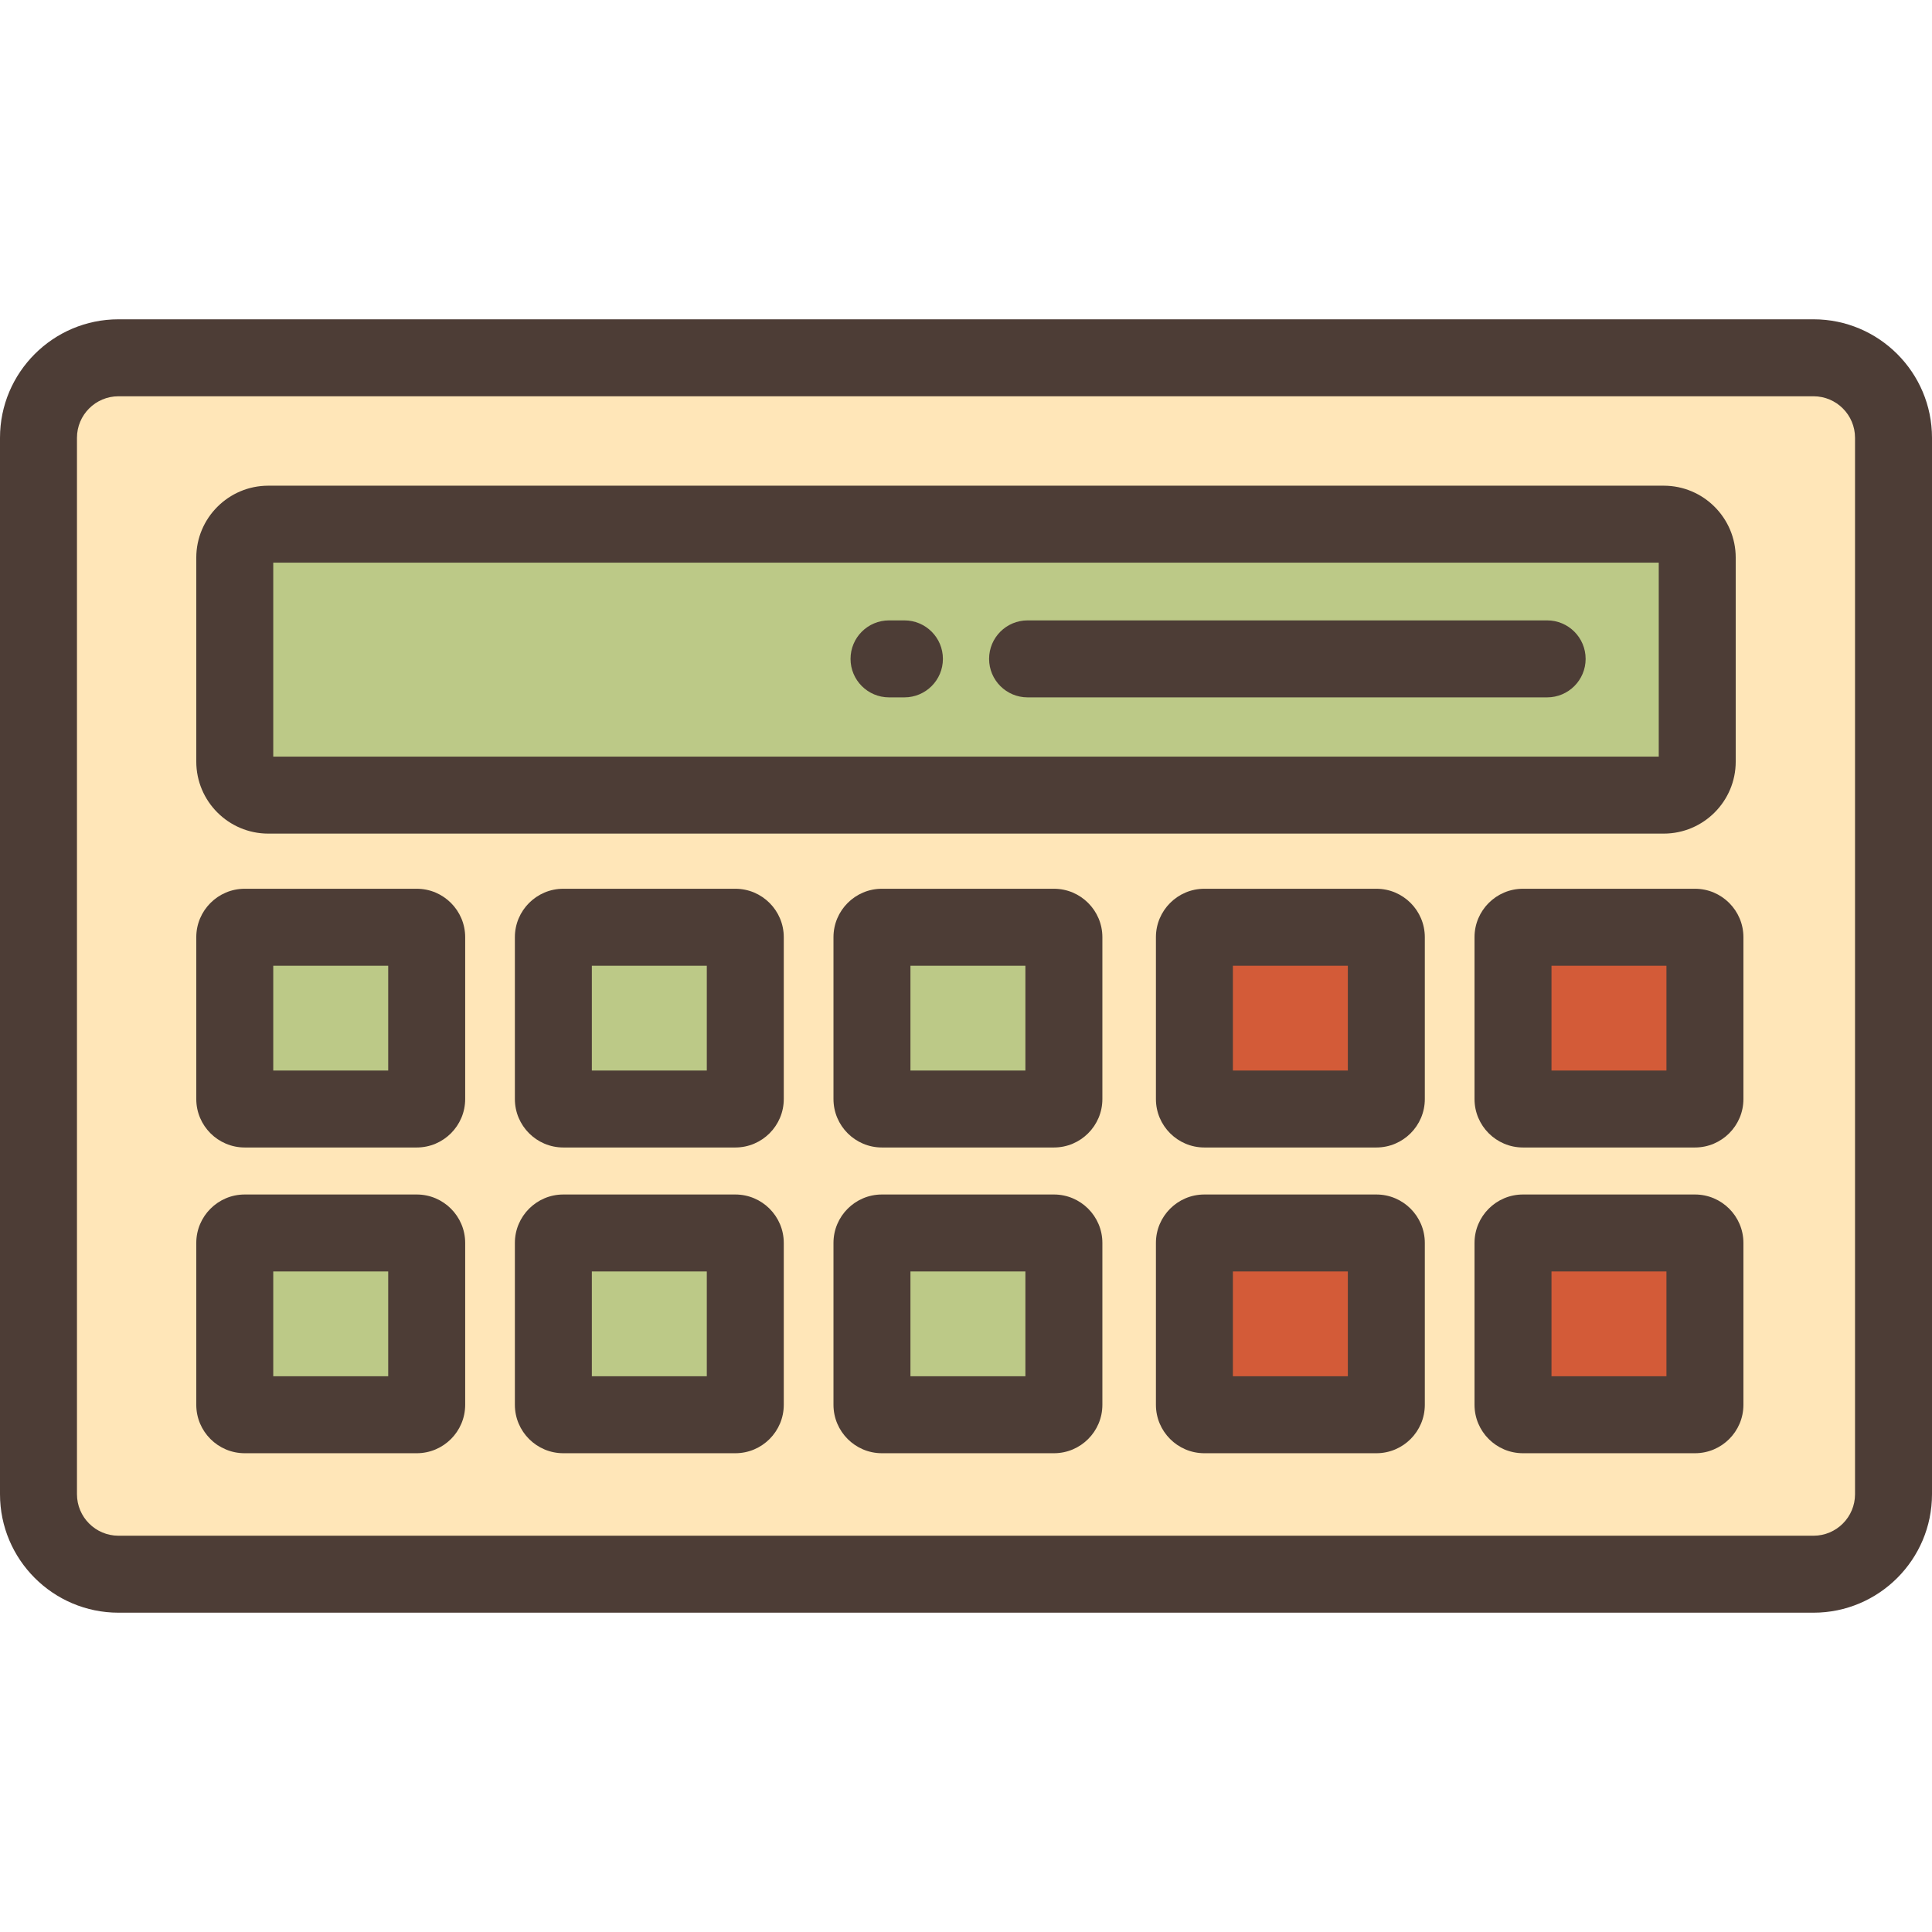
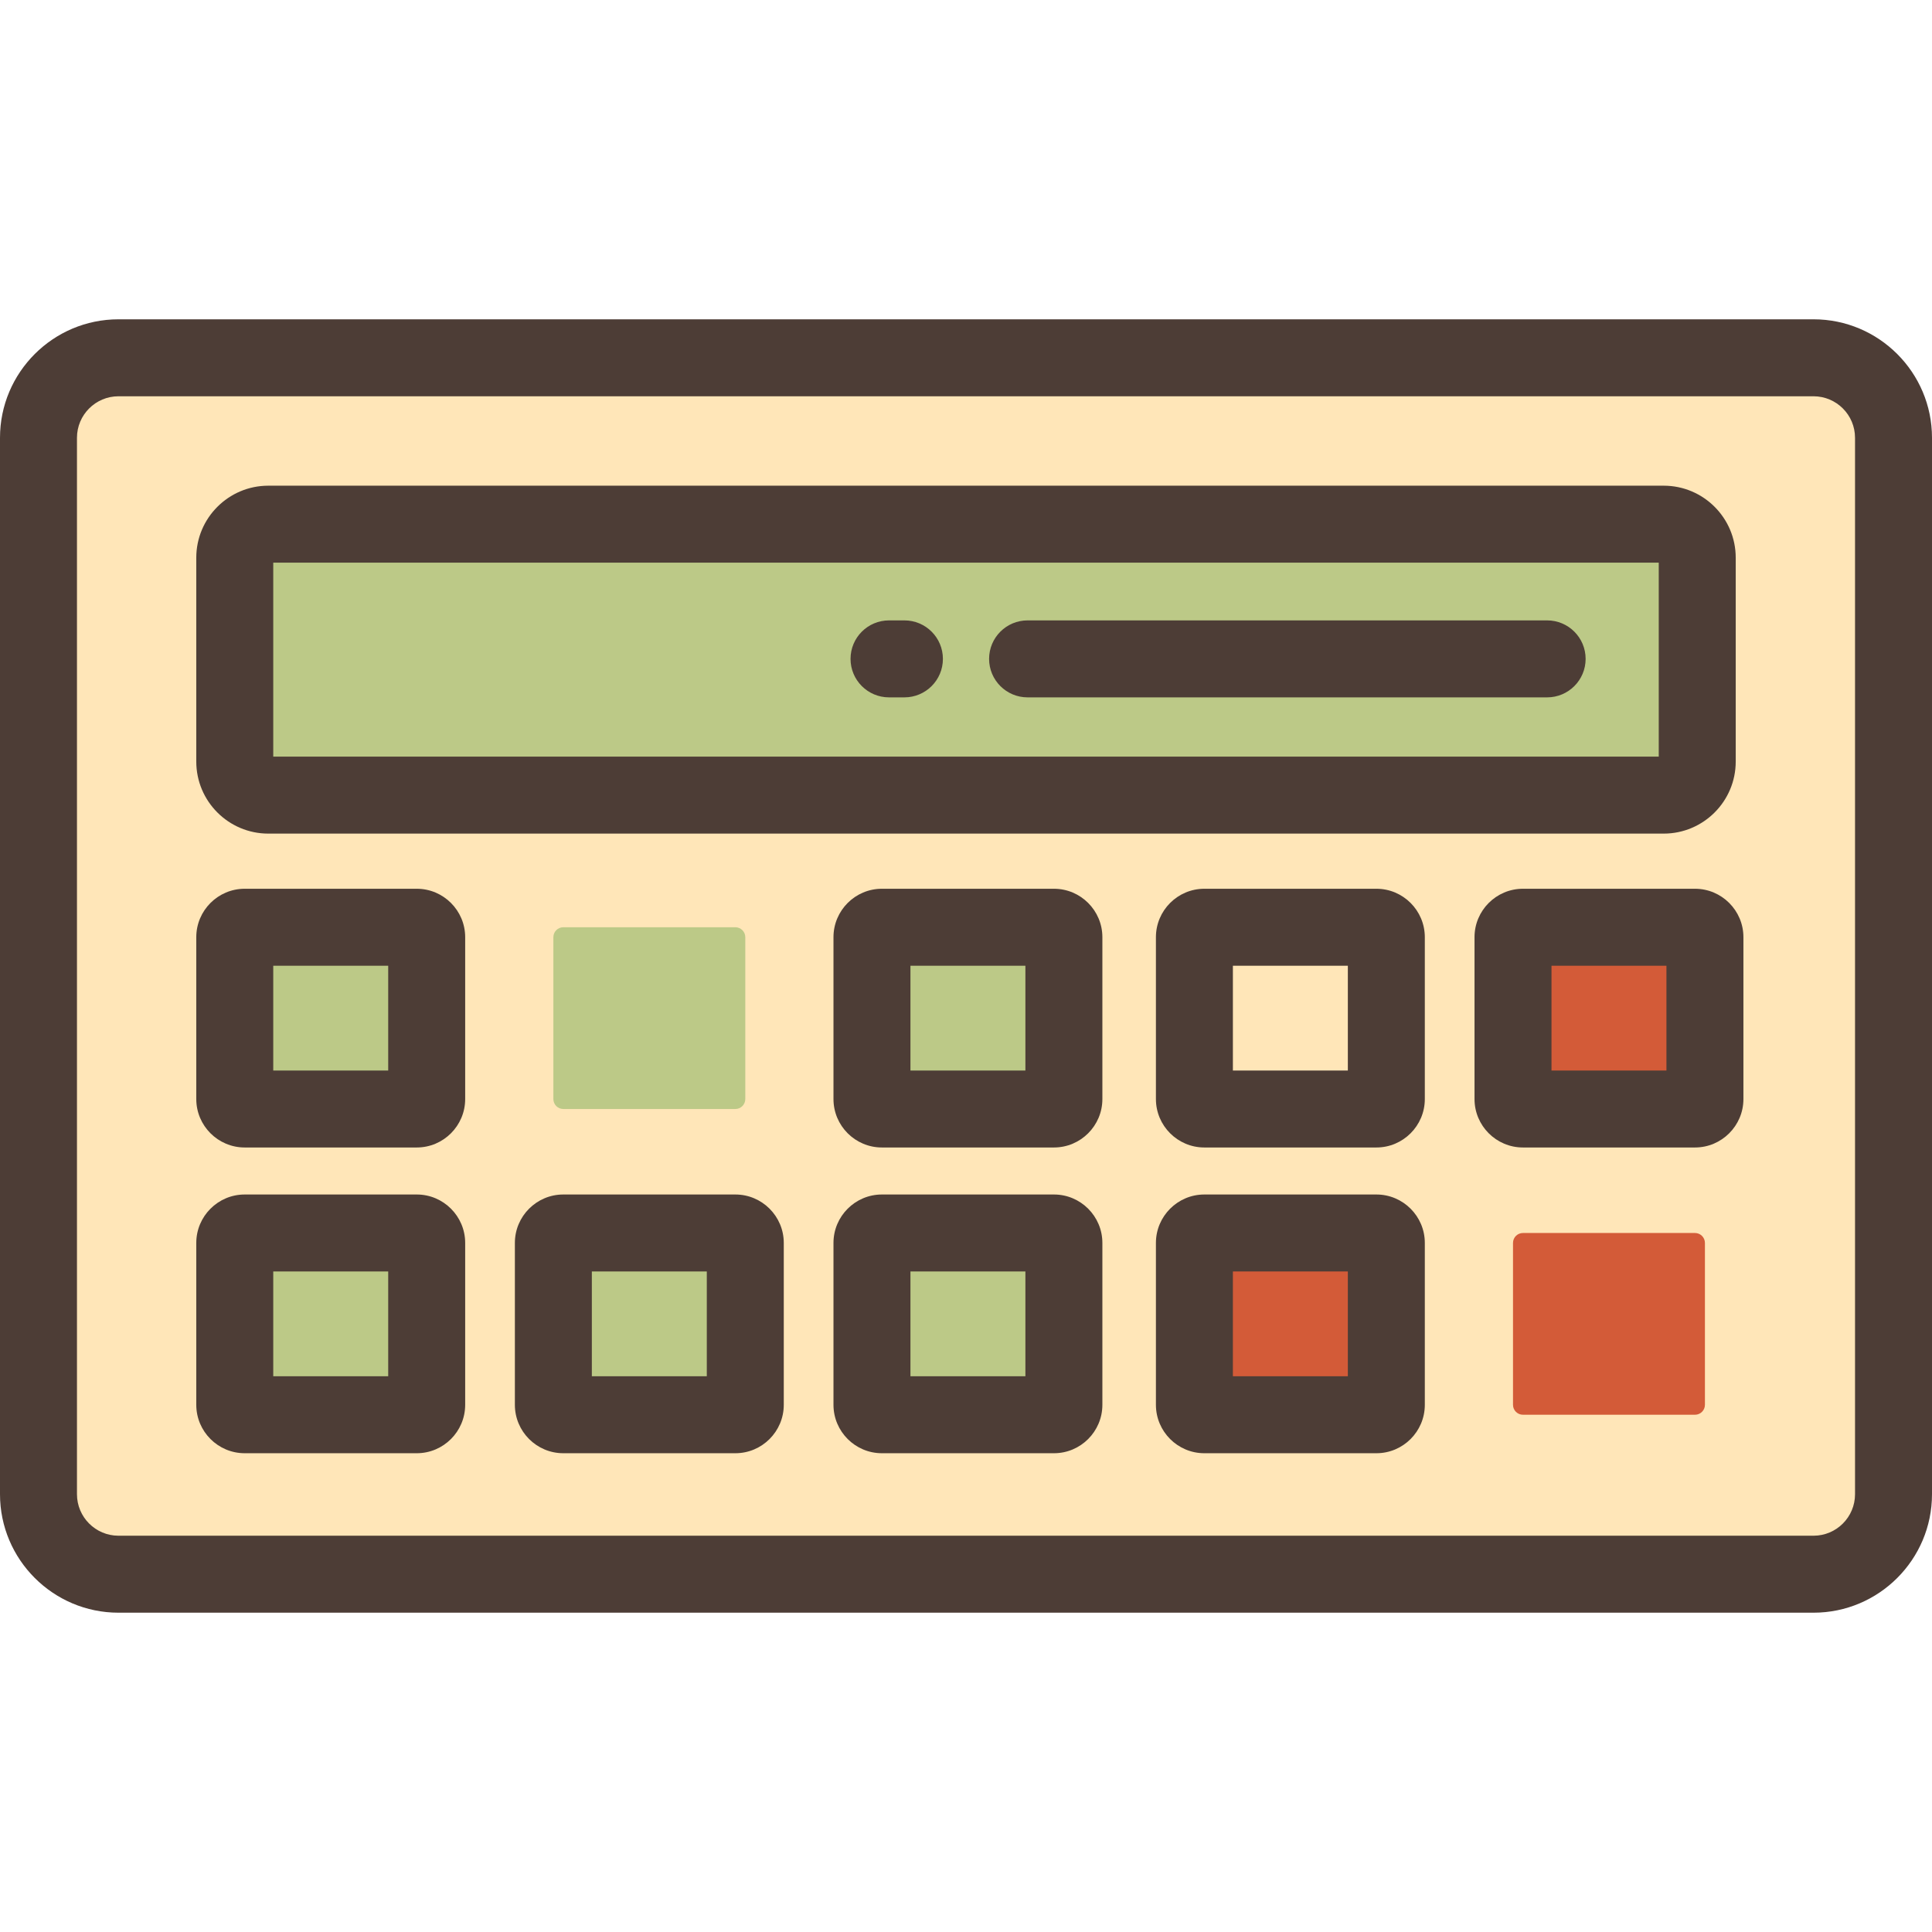
<svg xmlns="http://www.w3.org/2000/svg" height="800px" width="800px" version="1.1" id="Layer_1" viewBox="0 0 512 512" xml:space="preserve">
  <path style="fill:#FFE6B8;" d="M480.604,417.181H31.396c-11.707,0-21.197-9.49-21.197-21.197V116.015  c0-11.707,9.49-21.197,21.197-21.197h449.208c11.707,0,21.197,9.49,21.197,21.197v279.967  C501.801,407.69,492.31,417.181,480.604,417.181z" />
  <g>
    <path style="fill:#BCC987;" d="M440.902,210.715H71.098c-4.906,0-8.882-3.977-8.882-8.882v-54.037c0-4.906,3.977-8.882,8.882-8.882   h369.805c4.906,0,8.882,3.977,8.882,8.882v54.037C449.785,206.737,445.808,210.715,440.902,210.715z" />
    <path style="fill:#BCC987;" d="M110.442,293.896H64.851c-1.455,0-2.635-1.18-2.635-2.635v-42.895c0-1.455,1.18-2.635,2.635-2.635   h45.591c1.455,0,2.635,1.18,2.635,2.635v42.895C113.078,292.716,111.899,293.896,110.442,293.896z" />
-     <path style="fill:#BCC987;" d="M110.442,374.922H64.851c-1.455,0-2.635-1.18-2.635-2.635v-42.895c0-1.455,1.18-2.635,2.635-2.635   h45.591c1.455,0,2.635,1.18,2.635,2.635v42.895C113.078,373.742,111.899,374.922,110.442,374.922z" />
+     <path style="fill:#BCC987;" d="M110.442,374.922H64.851c-1.455,0-2.635-1.18-2.635-2.635v-42.895c0-1.455,1.18-2.635,2.635-2.635   h45.591c1.455,0,2.635,1.18,2.635,2.635C113.078,373.742,111.899,374.922,110.442,374.922z" />
    <path style="fill:#BCC987;" d="M194.875,293.896h-45.591c-1.455,0-2.635-1.18-2.635-2.635v-42.895c0-1.455,1.18-2.635,2.635-2.635   h45.591c1.455,0,2.635,1.18,2.635,2.635v42.895C197.511,292.716,196.331,293.896,194.875,293.896z" />
    <path style="fill:#BCC987;" d="M194.875,374.922h-45.591c-1.455,0-2.635-1.18-2.635-2.635v-42.895c0-1.455,1.18-2.635,2.635-2.635   h45.591c1.455,0,2.635,1.18,2.635,2.635v42.895C197.511,373.742,196.331,374.922,194.875,374.922z" />
    <path style="fill:#BCC987;" d="M279.307,293.896h-45.591c-1.455,0-2.635-1.18-2.635-2.635v-42.895c0-1.455,1.18-2.635,2.635-2.635   h45.591c1.455,0,2.635,1.18,2.635,2.635v42.895C281.943,292.716,280.763,293.896,279.307,293.896z" />
    <path style="fill:#BCC987;" d="M279.307,374.922h-45.591c-1.455,0-2.635-1.18-2.635-2.635v-42.895c0-1.455,1.18-2.635,2.635-2.635   h45.591c1.455,0,2.635,1.18,2.635,2.635v42.895C281.943,373.742,280.763,374.922,279.307,374.922z" />
  </g>
  <g>
-     <path style="fill:#D35B38;" d="M364.757,293.896h-45.591c-1.455,0-2.635-1.18-2.635-2.635v-42.895c0-1.455,1.18-2.635,2.635-2.635   h45.591c1.455,0,2.635,1.18,2.635,2.635v42.895C367.393,292.716,366.213,293.896,364.757,293.896z" />
    <path style="fill:#D35B38;" d="M364.757,374.922h-45.591c-1.455,0-2.635-1.18-2.635-2.635v-42.895c0-1.455,1.18-2.635,2.635-2.635   h45.591c1.455,0,2.635,1.18,2.635,2.635v42.895C367.393,373.742,366.213,374.922,364.757,374.922z" />
    <path style="fill:#D35B38;" d="M449.189,293.896h-45.591c-1.455,0-2.635-1.18-2.635-2.635v-42.895c0-1.455,1.18-2.635,2.635-2.635   h45.591c1.455,0,2.635,1.18,2.635,2.635v42.895C451.825,292.716,450.645,293.896,449.189,293.896z" />
    <path style="fill:#D35B38;" d="M449.189,374.922h-45.591c-1.455,0-2.635-1.18-2.635-2.635v-42.895c0-1.455,1.18-2.635,2.635-2.635   h45.591c1.455,0,2.635,1.18,2.635,2.635v42.895C451.825,373.742,450.645,374.922,449.189,374.922z" />
  </g>
  <g>
    <path style="fill:#4D3D36;" d="M480.604,427.38H31.396C14.085,427.38,0,413.295,0,395.984V116.015   C0,98.703,14.085,84.62,31.396,84.62h449.208C497.915,84.619,512,98.703,512,116.015v279.968   C512,413.295,497.915,427.38,480.604,427.38z M31.396,105.018c-6.064,0-10.998,4.933-10.998,10.997v279.968   c0,6.064,4.933,10.998,10.998,10.998h449.208c6.064,0,10.998-4.933,10.998-10.998V116.014c0-6.063-4.933-10.997-10.998-10.997   C480.604,105.018,31.396,105.018,31.396,105.018z" />
    <path style="fill:#4D3D36;" d="M440.902,220.914H71.098c-10.521,0-19.082-8.56-19.082-19.083v-54.036   c0-10.521,8.56-19.082,19.082-19.082h369.805c10.522,0,19.082,8.56,19.082,19.082v54.036   C459.984,212.354,451.424,220.914,440.902,220.914z M72.414,200.516h367.171v-51.404H72.414V200.516z" />
    <path style="fill:#4D3D36;" d="M110.442,304.095H64.851c-7.076,0-12.835-5.758-12.835-12.835v-42.895   c0-7.076,5.758-12.835,12.835-12.835h45.591c7.076,0,12.835,5.758,12.835,12.835v42.895   C123.277,298.336,117.519,304.095,110.442,304.095z M72.414,283.696h30.464v-27.767H72.414V283.696z" />
    <path style="fill:#4D3D36;" d="M110.442,385.121H64.851c-7.076,0-12.835-5.757-12.835-12.835v-42.896   c0-7.076,5.758-12.835,12.835-12.835h45.591c7.076,0,12.835,5.758,12.835,12.835v42.896   C123.277,379.364,117.519,385.121,110.442,385.121z M72.414,364.723h30.464v-27.768H72.414V364.723z" />
-     <path style="fill:#4D3D36;" d="M194.874,304.095h-45.591c-7.076,0-12.835-5.758-12.835-12.835v-42.895   c0-7.076,5.758-12.835,12.835-12.835h45.591c7.076,0,12.835,5.758,12.835,12.835v42.895   C207.709,298.336,201.951,304.095,194.874,304.095z M156.846,283.696h30.464v-27.767h-30.464V283.696z" />
    <path style="fill:#4D3D36;" d="M194.874,385.121h-45.591c-7.076,0-12.835-5.758-12.835-12.835v-42.896   c0-7.076,5.758-12.835,12.835-12.835h45.591c7.076,0,12.835,5.758,12.835,12.835v42.896   C207.709,379.364,201.951,385.121,194.874,385.121z M156.846,364.723h30.464v-27.768h-30.464V364.723z" />
    <path style="fill:#4D3D36;" d="M279.307,304.095h-45.592c-7.076,0-12.835-5.758-12.835-12.835v-42.895   c0-7.076,5.758-12.835,12.835-12.835h45.591c7.076,0,12.835,5.758,12.835,12.835v42.895   C292.142,298.336,286.383,304.095,279.307,304.095z M241.278,283.696h30.464v-27.767h-30.464V283.696z" />
    <path style="fill:#4D3D36;" d="M279.307,385.121h-45.592c-7.076,0-12.835-5.758-12.835-12.835v-42.896   c0-7.076,5.758-12.835,12.835-12.835h45.591c7.076,0,12.835,5.758,12.835,12.835v42.896   C292.142,379.364,286.383,385.121,279.307,385.121z M241.278,364.723h30.464v-27.768h-30.464V364.723z" />
    <path style="fill:#4D3D36;" d="M364.757,304.095h-45.591c-7.076,0-12.835-5.758-12.835-12.835v-42.895   c0-7.076,5.758-12.835,12.835-12.835h45.591c7.076,0,12.835,5.758,12.835,12.835v42.895   C377.592,298.336,371.833,304.095,364.757,304.095z M326.729,283.696h30.464v-27.767h-30.464V283.696z" />
    <path style="fill:#4D3D36;" d="M364.757,385.121h-45.591c-7.076,0-12.835-5.758-12.835-12.835v-42.896   c0-7.076,5.758-12.835,12.835-12.835h45.591c7.076,0,12.835,5.758,12.835,12.835v42.896   C377.592,379.364,371.833,385.121,364.757,385.121z M326.729,364.723h30.464v-27.768h-30.464V364.723z" />
    <path style="fill:#4D3D36;" d="M449.189,304.095h-45.591c-7.076,0-12.835-5.758-12.835-12.835v-42.895   c0-7.076,5.758-12.835,12.835-12.835h45.591c7.076,0,12.835,5.758,12.835,12.835v42.895   C462.024,298.336,456.265,304.095,449.189,304.095z M411.162,283.696h30.464v-27.767h-30.464V283.696z" />
-     <path style="fill:#4D3D36;" d="M449.189,385.121h-45.591c-7.076,0-12.835-5.758-12.835-12.835v-42.896   c0-7.076,5.758-12.835,12.835-12.835h45.591c7.076,0,12.835,5.758,12.835,12.835v42.896   C462.024,379.364,456.265,385.121,449.189,385.121z M411.162,364.723h30.464v-27.768h-30.464V364.723z" />
    <path style="fill:#4D3D36;" d="M410.008,184.809H272.319c-5.632,0-10.199-4.567-10.199-10.199s4.567-10.199,10.199-10.199h137.689   c5.632,0,10.199,4.567,10.199,10.199S415.64,184.809,410.008,184.809z" />
    <path style="fill:#4D3D36;" d="M239.681,184.809h-4.08c-5.632,0-10.199-4.567-10.199-10.199s4.567-10.199,10.199-10.199h4.08   c5.632,0,10.199,4.567,10.199,10.199S245.313,184.809,239.681,184.809z" />
  </g>
</svg>